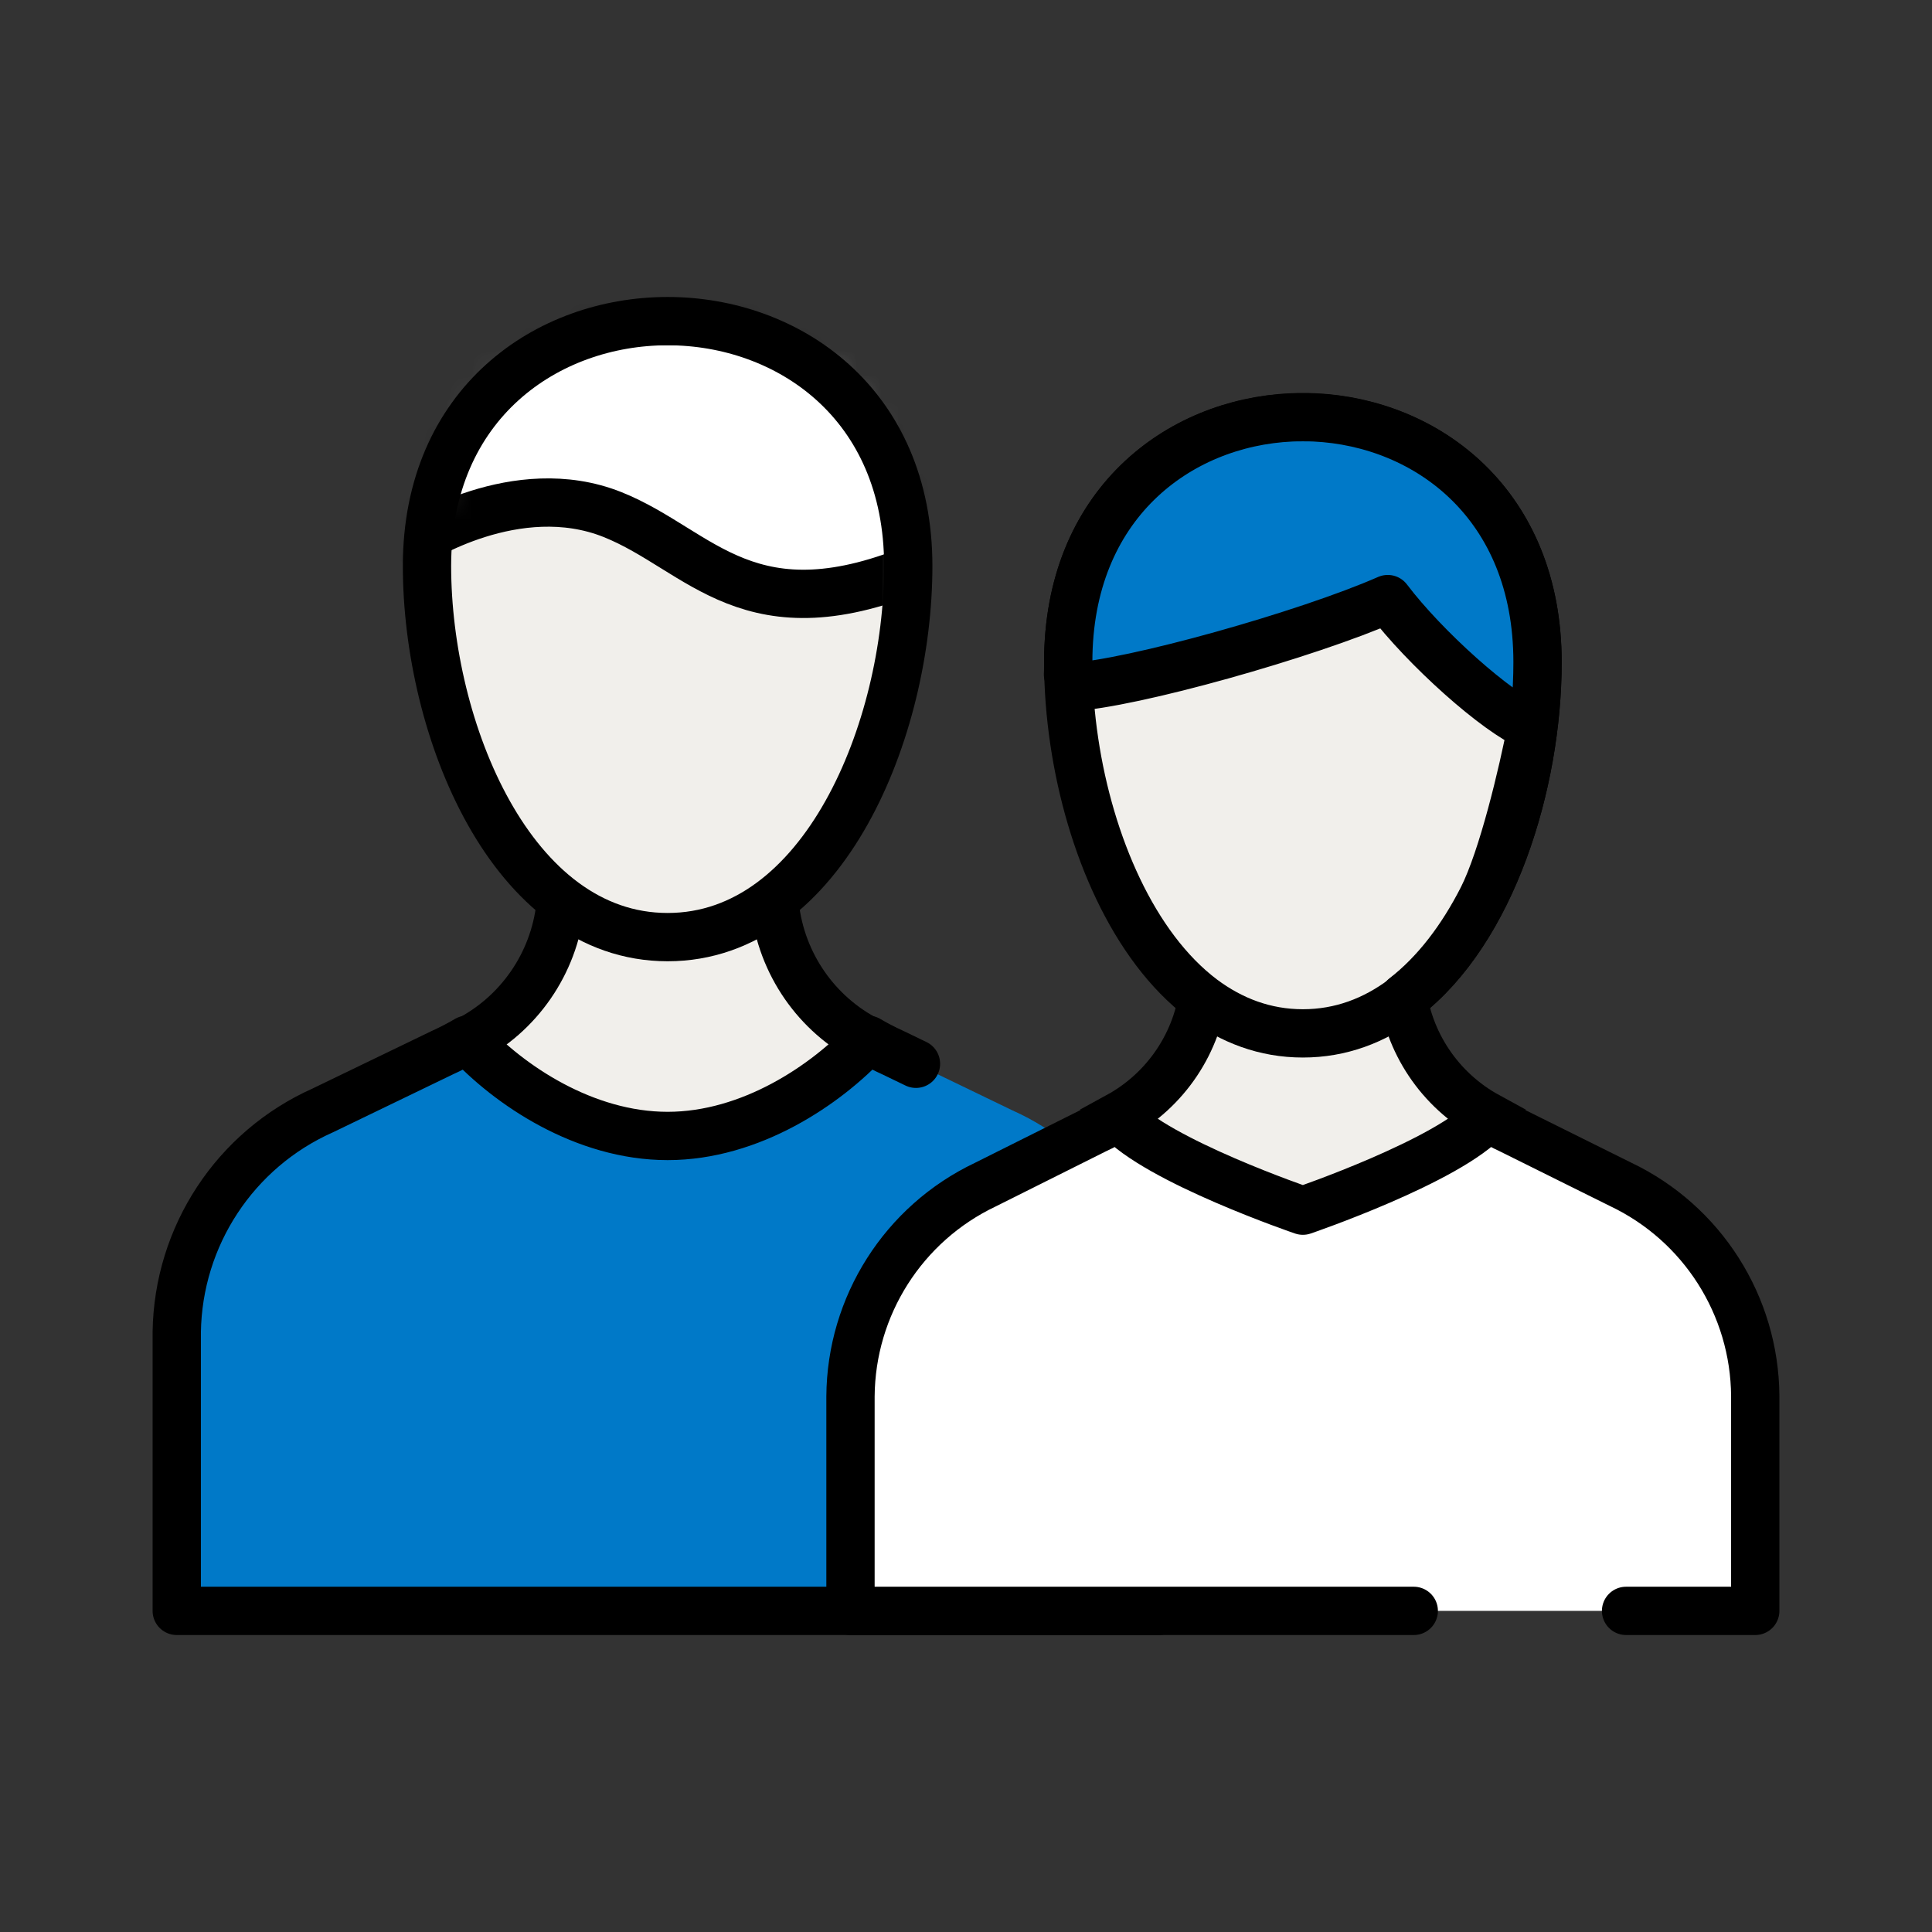
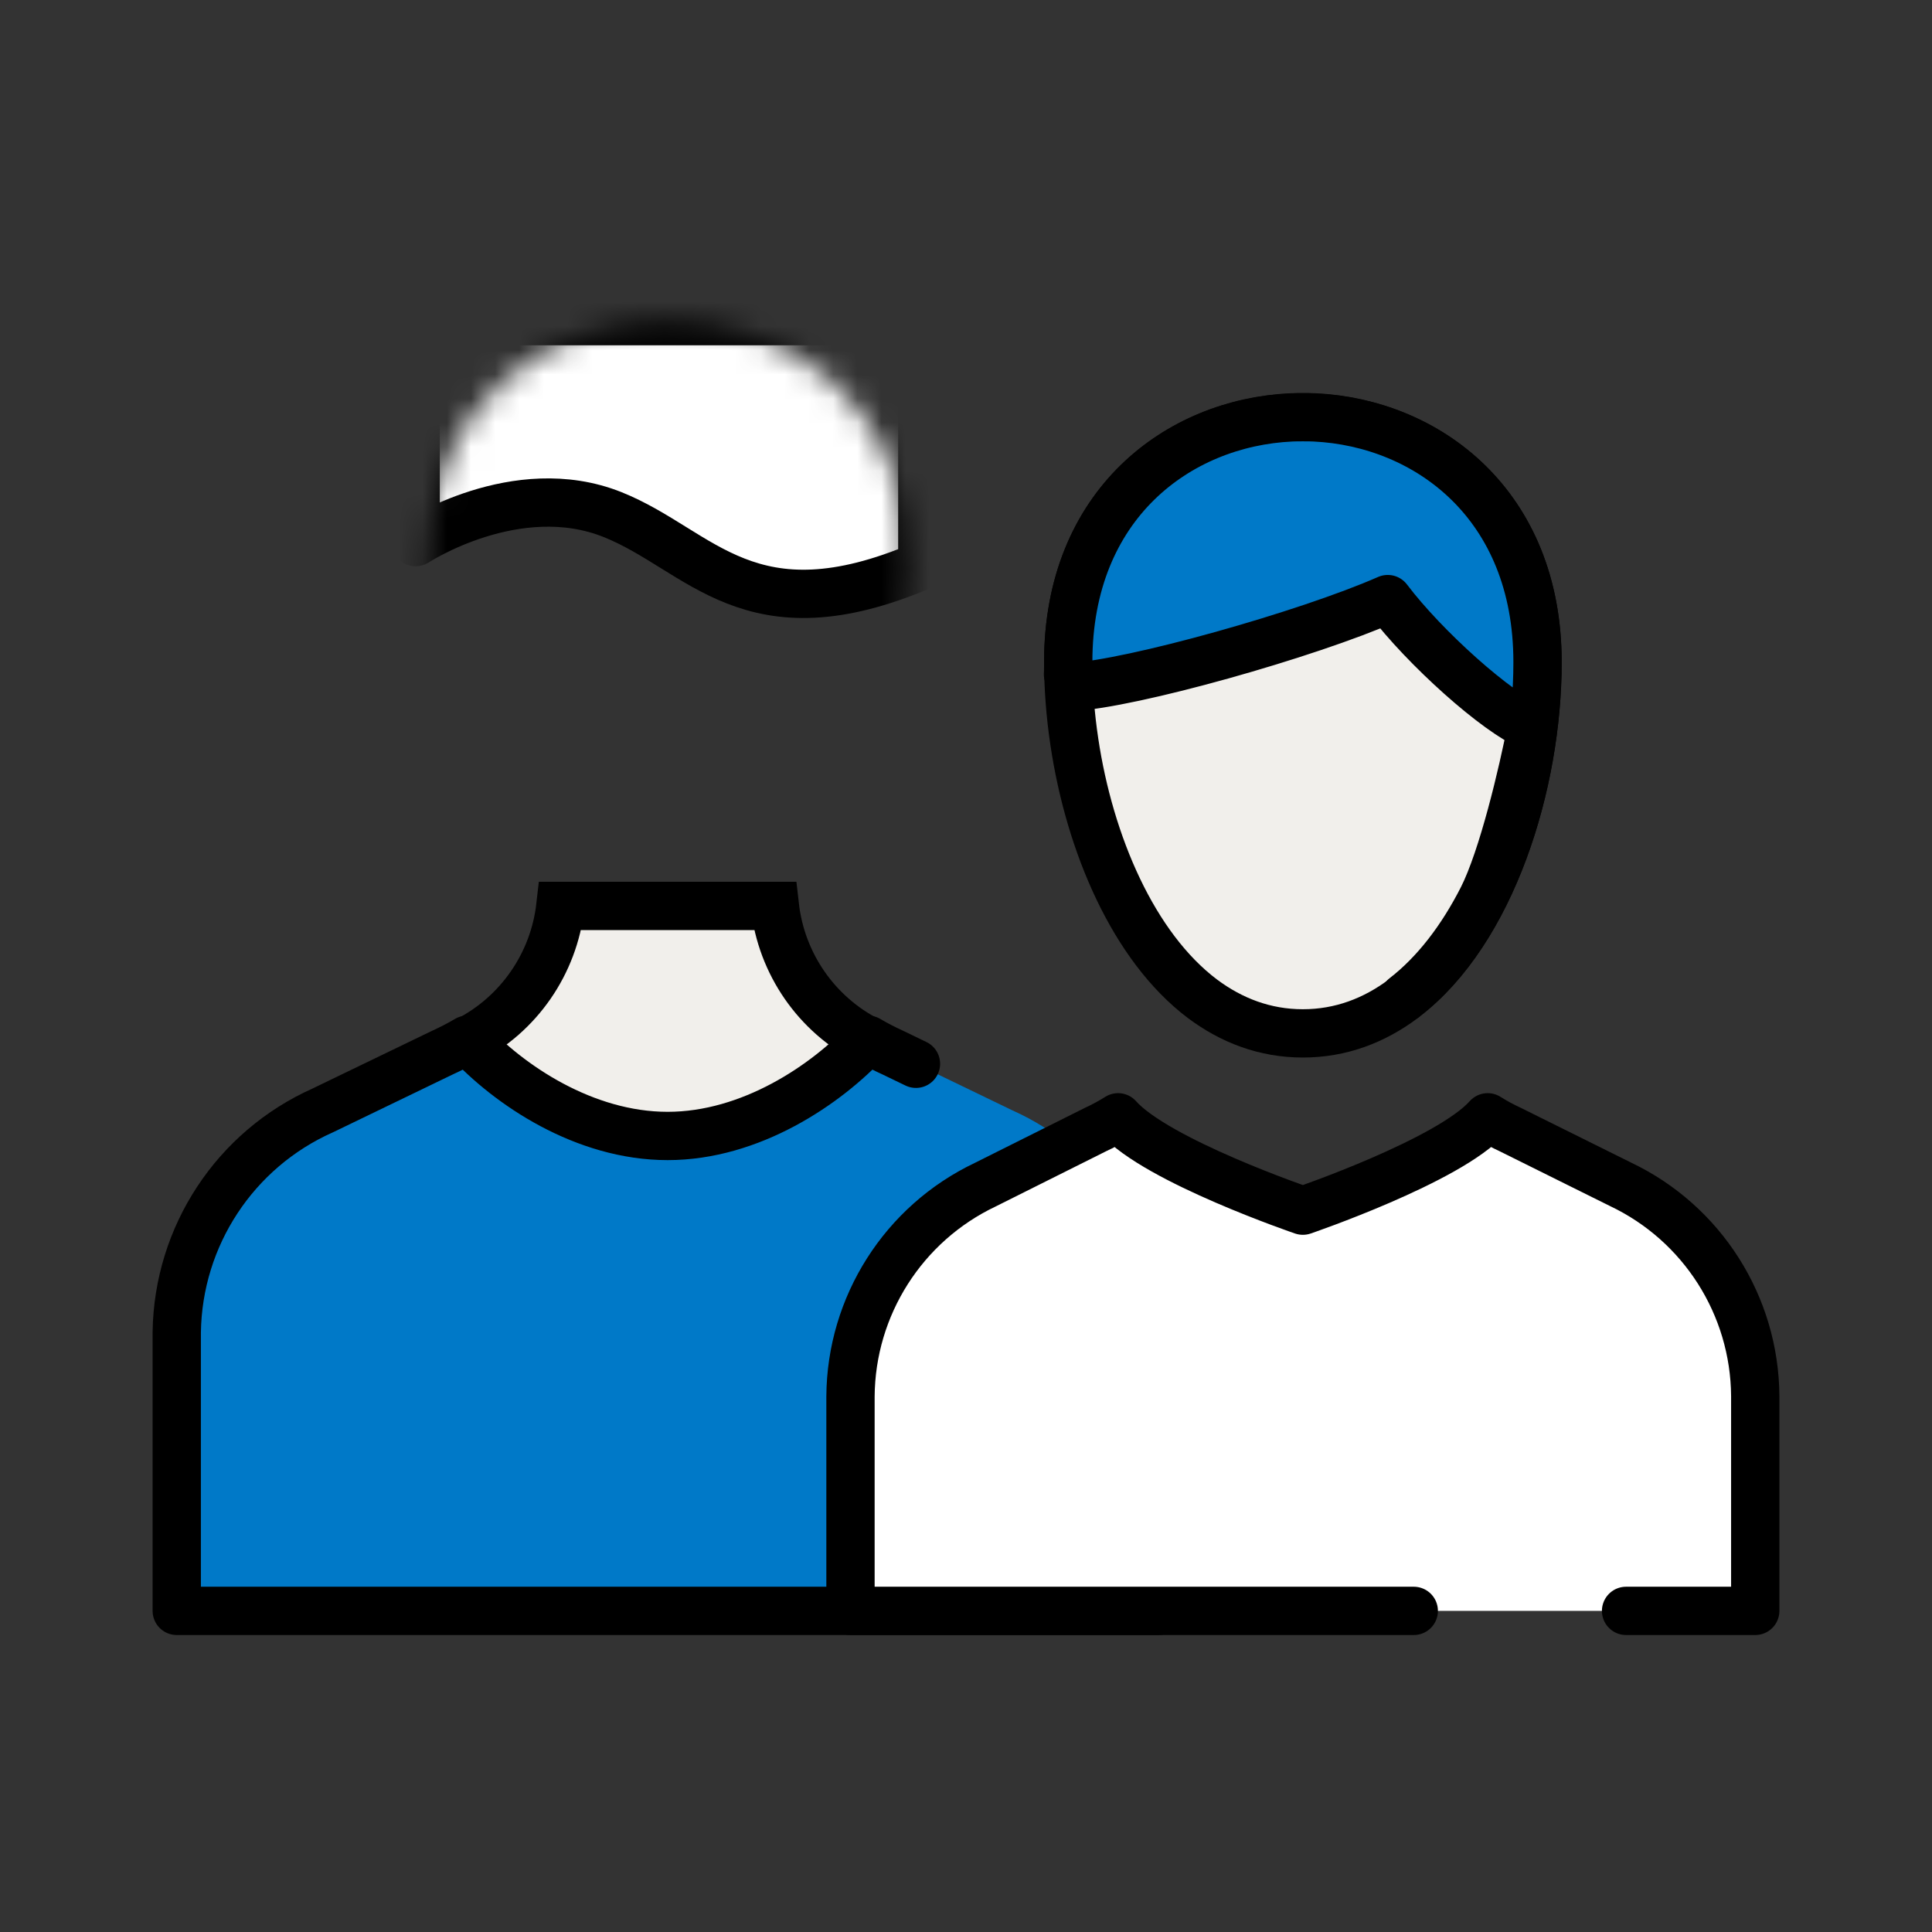
<svg xmlns="http://www.w3.org/2000/svg" width="80" height="80" viewBox="0 0 80 80" fill="none">
  <rect x="0" y="0" width="80" height="80" fill="#333333" stroke="none" />
-   <path d="M32.085 37.513V34.197H23.205V37.513C22.934 39.904 21.483 42.001 19.347 43.093C21.077 44.974 24.201 52.985 27.645 52.985C31.088 52.985 34.213 45.014 35.943 43.093C33.807 42.001 32.356 39.904 32.085 37.513Z" fill="#F1EFEB" stroke="black" stroke-width="2" stroke-miterlimit="10" />
+   <path d="M32.085 37.513H23.205V37.513C22.934 39.904 21.483 42.001 19.347 43.093C21.077 44.974 24.201 52.985 27.645 52.985C31.088 52.985 34.213 45.014 35.943 43.093C33.807 42.001 32.356 39.904 32.085 37.513Z" fill="#F1EFEB" stroke="black" stroke-width="2" stroke-miterlimit="10" />
  <path d="M7.319 60.781V66.703H47.971V55.161C47.915 51.183 45.556 47.596 41.921 45.978L36.971 43.587C36.62 43.428 36.278 43.252 35.943 43.053C34.213 44.934 31.088 47.038 27.645 47.038C24.201 47.038 21.077 44.918 19.347 43.053C19.012 43.252 18.67 43.428 18.319 43.587L13.369 45.978C9.734 47.596 7.375 51.183 7.319 55.161V60.781Z" fill="#0079C8" />
  <path d="M45.117 48.21C46.903 50.091 47.923 52.57 47.971 55.161V66.703H7.319V55.161C7.375 51.183 9.734 47.596 13.369 45.978L18.319 43.587C18.67 43.428 19.012 43.252 19.347 43.053C21.077 44.934 24.201 47.038 27.645 47.038C31.088 47.038 34.213 44.918 35.943 43.053C36.278 43.252 36.62 43.428 36.971 43.587L37.928 44.049" stroke="black" stroke-width="2" stroke-linecap="round" stroke-linejoin="round" />
-   <path d="M37.609 23.436C37.609 30.196 34.109 38.804 27.645 38.804C21.18 38.804 17.681 30.196 17.681 23.436C17.681 16.677 22.679 13.297 27.645 13.297C32.611 13.297 37.609 16.685 37.609 23.436Z" fill="#F1EFEB" />
  <mask id="mask0_183_36497" style="mask-type:luminance" maskUnits="userSpaceOnUse" x="17" y="13" width="21" height="26">
    <path d="M37.609 23.436C37.609 30.196 34.109 38.804 27.645 38.804C21.18 38.804 17.681 30.196 17.681 23.436C17.681 16.677 22.679 13.297 27.645 13.297C32.611 13.297 37.609 16.685 37.609 23.436Z" fill="white" />
  </mask>
  <g mask="url(#mask0_183_36497)">
    <path d="M38.191 23.412C31.017 26.473 29.032 22.775 25.365 21.308C21.38 19.714 17.211 22.448 17.211 22.448V13.297H38.191V23.412Z" fill="white" stroke="black" stroke-width="2" stroke-linecap="round" stroke-linejoin="round" />
  </g>
-   <path d="M37.609 23.436C37.609 30.196 34.109 38.804 27.645 38.804C21.18 38.804 17.681 30.196 17.681 23.436C17.681 16.677 22.679 13.297 27.645 13.297C32.611 13.297 37.609 16.685 37.609 23.436Z" stroke="black" stroke-width="2" stroke-miterlimit="10" />
-   <path d="M58.046 40.909V37.72H49.852V40.909C49.613 43.157 48.282 45.141 46.297 46.225C47.891 48.027 50.777 55.703 53.949 55.703C57.122 55.703 59.999 48.027 61.602 46.225C59.617 45.141 58.285 43.157 58.046 40.909Z" fill="#F1EFEB" stroke="black" stroke-width="2" stroke-miterlimit="10" />
  <path d="M58.541 66.703H35.217V57.823C35.241 54.077 37.409 50.665 40.797 49.055L45.356 46.775C45.683 46.624 45.994 46.457 46.297 46.265C47.891 48.067 53.949 50.131 53.949 50.131C53.949 50.131 59.999 48.067 61.601 46.265C61.904 46.457 62.215 46.624 62.542 46.775L67.101 49.039C70.489 50.649 72.657 54.061 72.681 57.807V66.703H67.332" fill="white" />
  <path d="M58.541 66.703H35.217V57.823C35.241 54.077 37.409 50.665 40.797 49.055L45.356 46.775C45.683 46.624 45.994 46.457 46.297 46.265C47.891 48.067 53.949 50.131 53.949 50.131C53.949 50.131 59.999 48.067 61.601 46.265C61.904 46.457 62.215 46.624 62.542 46.775L67.101 49.039C70.489 50.649 72.657 54.061 72.681 57.807V66.703H67.332" stroke="black" stroke-width="2" stroke-linecap="round" stroke-linejoin="round" />
  <path d="M63.666 27.422C63.666 32.467 61.761 38.549 58.174 41.299C58.158 41.315 58.134 41.331 58.11 41.355C56.907 42.256 55.52 42.79 53.949 42.79C52.379 42.79 50.992 42.256 49.788 41.355C46.927 39.195 45.117 34.93 44.488 30.73C44.32 29.614 44.233 28.49 44.233 27.422C44.233 20.886 48.792 17.506 53.471 17.291C53.63 17.283 53.79 17.283 53.949 17.283C54.117 17.283 54.276 17.283 54.436 17.291C59.107 17.514 63.666 20.893 63.666 27.422Z" fill="#F1EFEB" stroke="black" stroke-width="2" stroke-miterlimit="10" />
  <path d="M63.666 27.422C63.666 32.467 61.761 38.549 58.174 41.299H58.15C59.449 40.295 60.533 38.86 61.386 37.186C62.231 35.512 63.052 32.029 63.427 30.108C61.984 29.51 58.987 26.824 57.464 24.807C54.148 26.266 46.863 28.323 44.344 28.45C44.177 27.334 44.233 28.482 44.233 27.414C44.233 20.878 48.792 17.498 53.471 17.283C53.63 17.275 53.79 17.275 53.949 17.275C54.117 17.275 54.276 17.275 54.435 17.283C59.106 17.506 63.666 20.886 63.666 27.414V27.422Z" fill="#0079C8" stroke="black" stroke-width="2" stroke-linecap="round" stroke-linejoin="round" />
</svg>